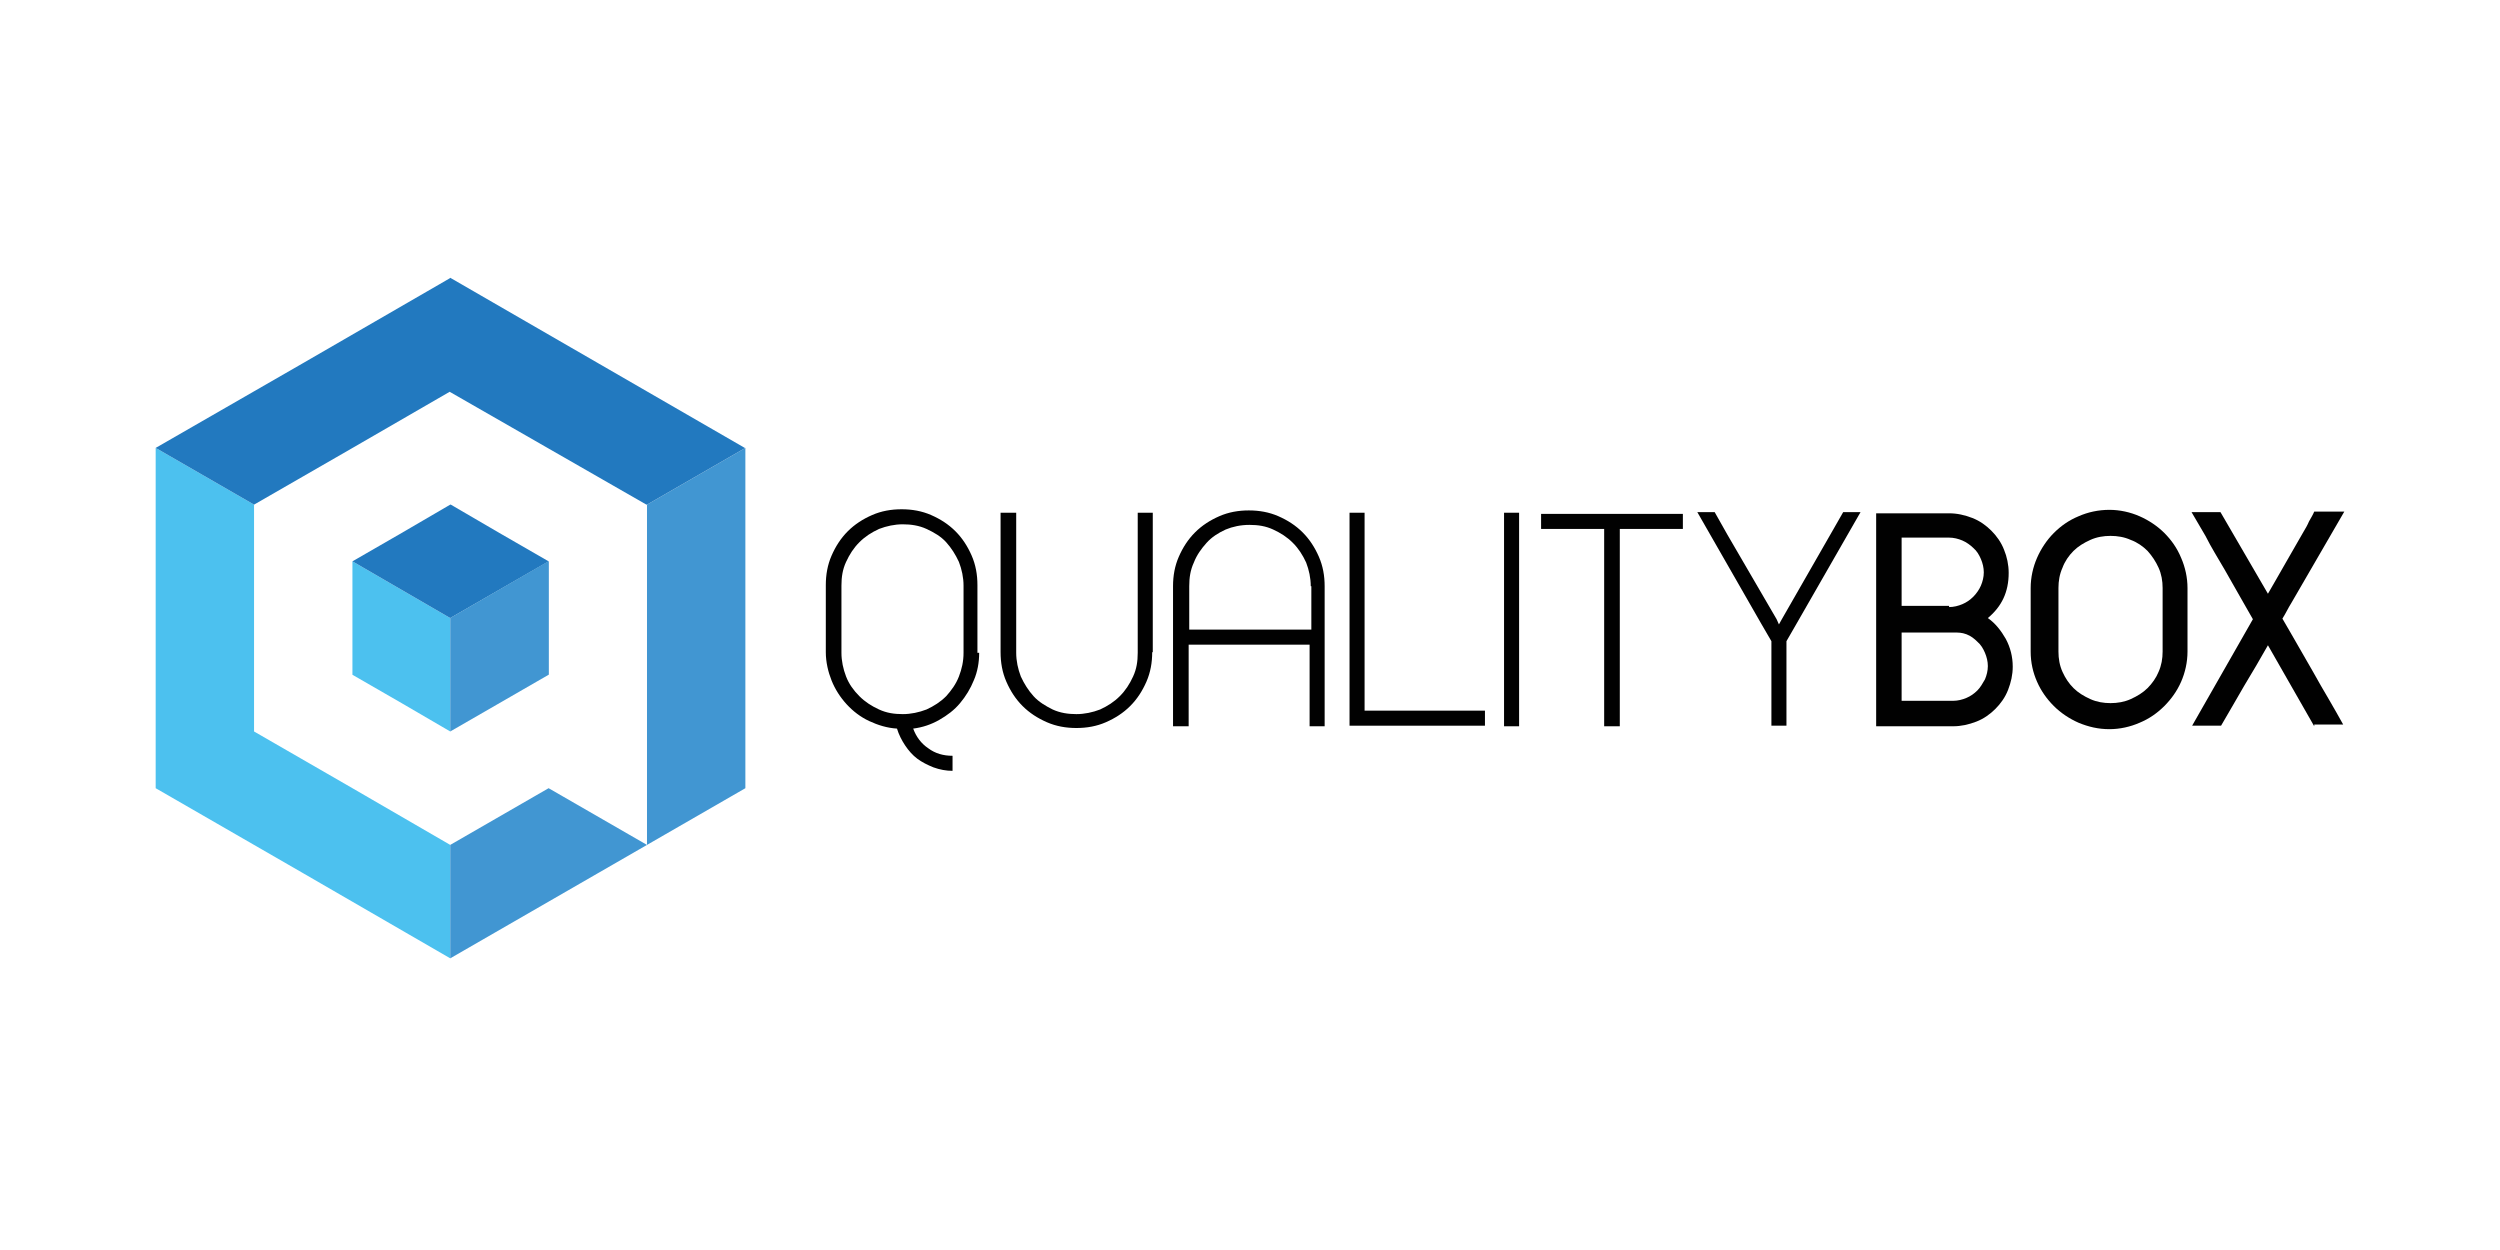
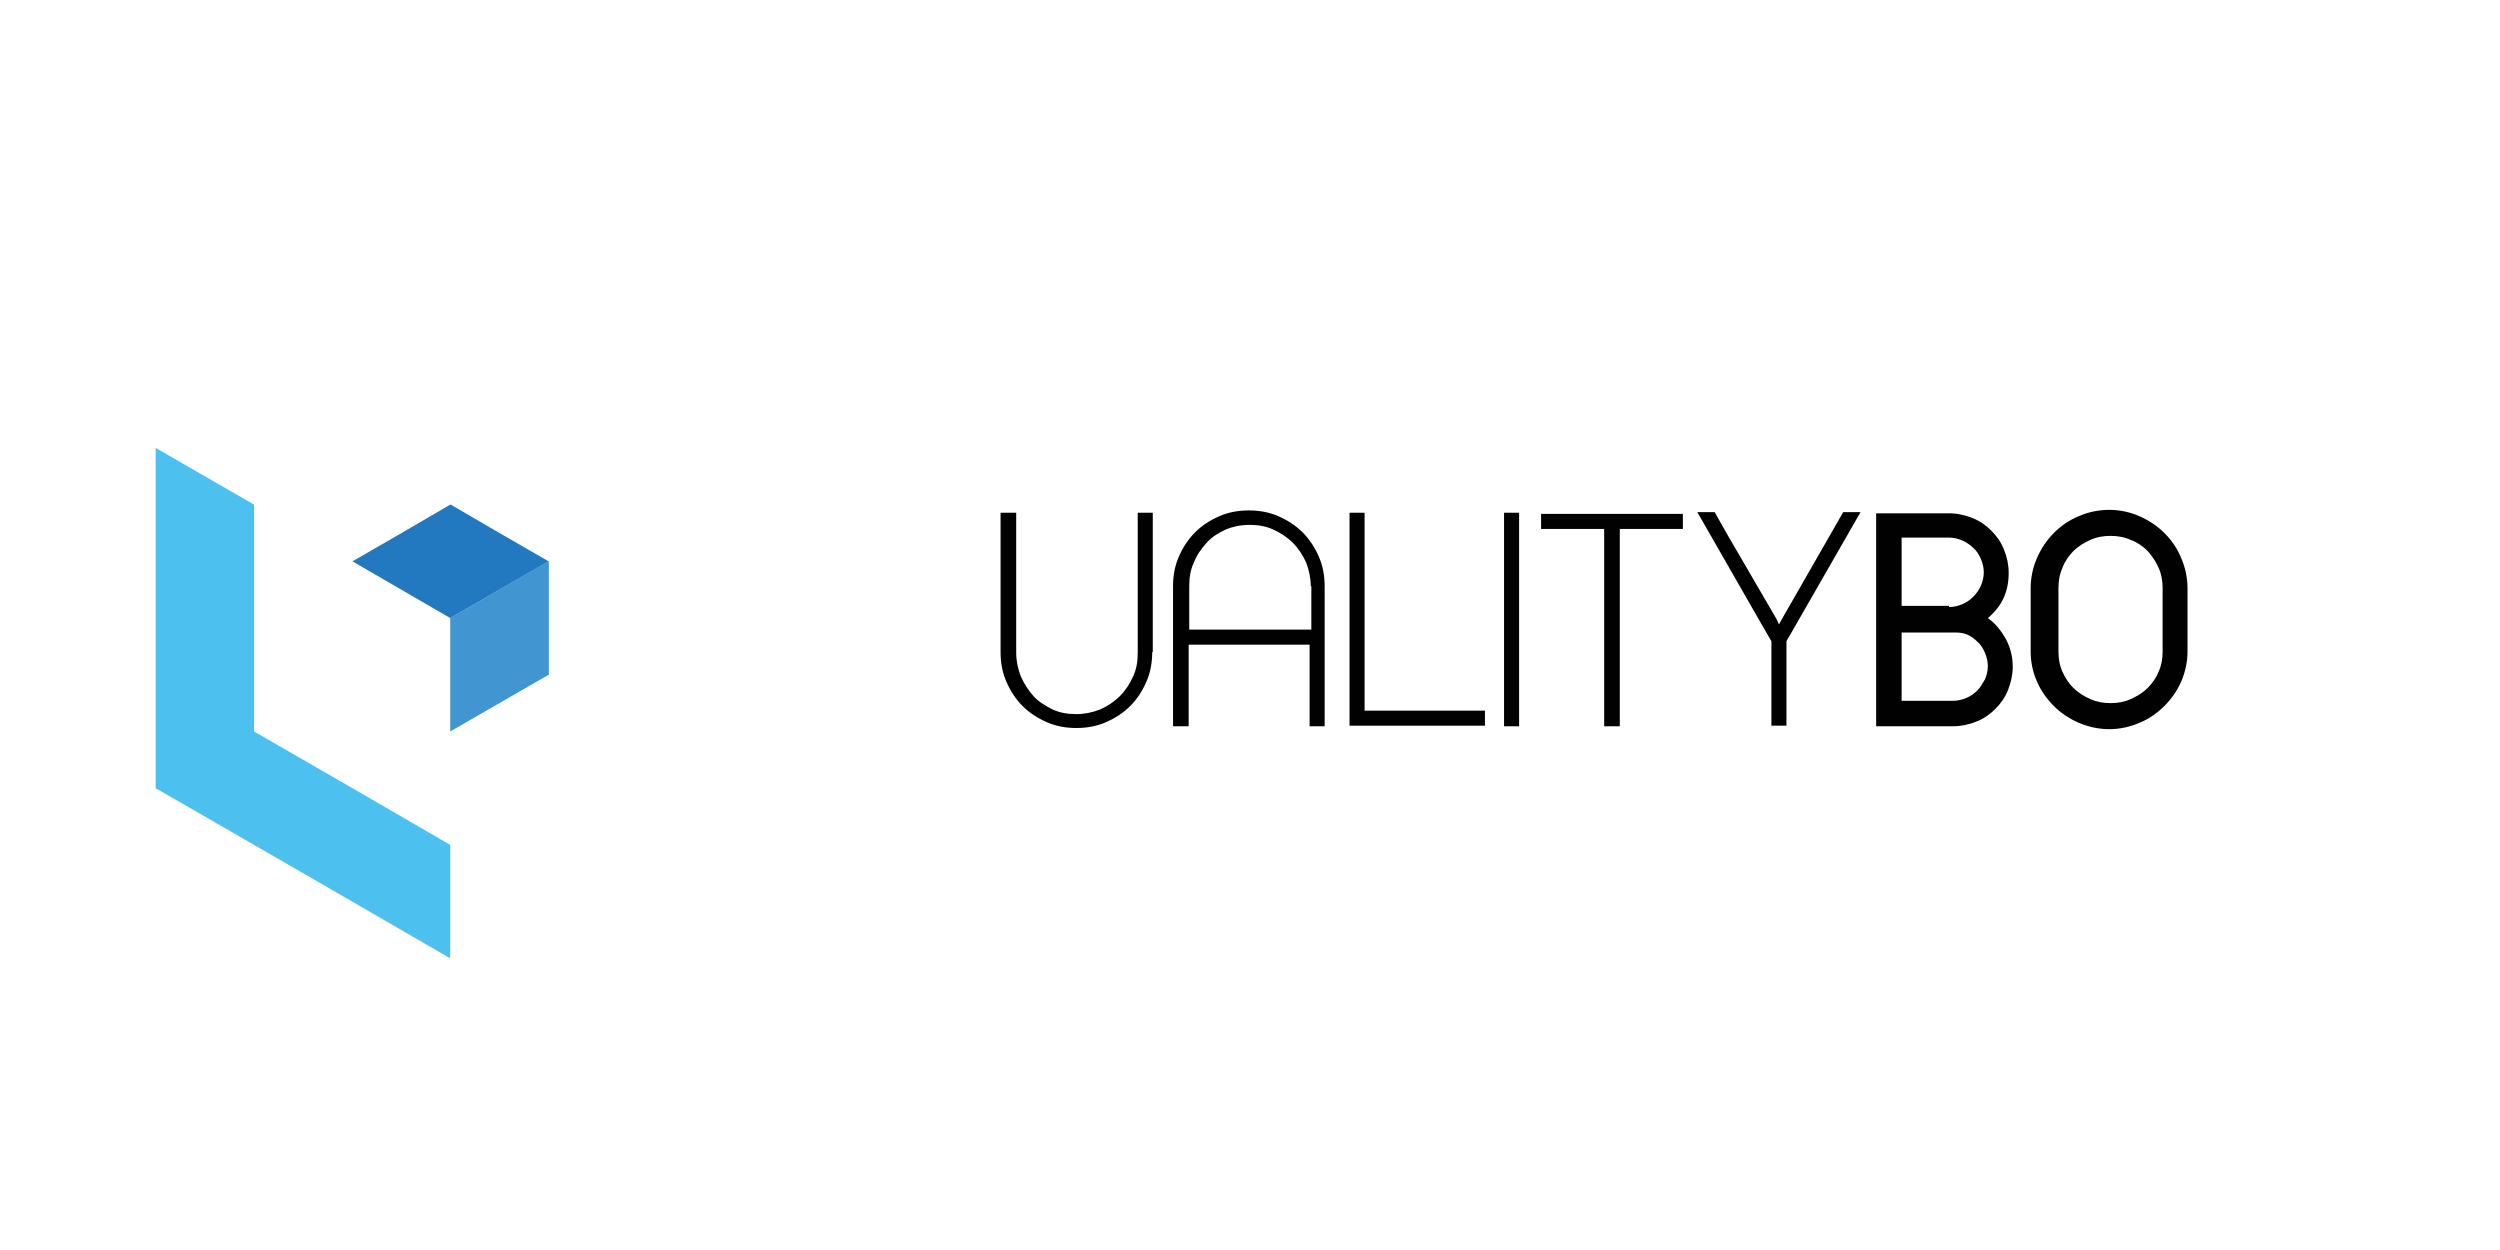
<svg xmlns="http://www.w3.org/2000/svg" xmlns:ns1="http://www.inkscape.org/namespaces/inkscape" xmlns:ns2="http://sodipodi.sourceforge.net/DTD/sodipodi-0.dtd" version="1.1" x="0px" y="0px" viewBox="0 0 432 216" style="enable-background:new 0 0 432 216;" xml:space="preserve" id="svg2" ns1:version="0.48.4 r9939" width="100%" height="100%" ns2:docname="QualityBox_Logo_Horz.svg" ns1:export-filename="/home/greg/Dropbox/biz/img/qb_cube.png" ns1:export-xdpi="102.19355" ns1:export-ydpi="102.19355">
  <defs id="defs50" />
  <ns2:namedview pagecolor="#ffffff" bordercolor="#666666" borderopacity="1" objecttolerance="10" gridtolerance="10" guidetolerance="10" ns1:pageopacity="0" ns1:pageshadow="2" ns1:window-width="1044" ns1:window-height="917" id="namedview48" showgrid="false" ns1:zoom="0.80555556" ns1:cx="69.517241" ns1:cy="108" ns1:window-x="595" ns1:window-y="46" ns1:window-maximized="0" ns1:current-layer="svg2" />
  <style type="text/css" id="style4">
	.st0{fill-rule:evenodd;clip-rule:evenodd;fill:#4CC1EF;}
	.st1{fill-rule:evenodd;clip-rule:evenodd;fill:#4196D2;}
	.st2{fill-rule:evenodd;clip-rule:evenodd;fill:#2279BF;}
	.st3{fill:#010101;}
</style>
  <g id="Layer_1" />
  <g id="g8">
    <g id="g10">
      <polygon style="fill:#4cc1ef;fill-rule:evenodd" id="polygon12" points="26.9,77.4 43.9,87.2 43.9,106.8 43.9,126.4 43.9,126.4 43.9,126.4 60.9,136.2 77.8,146 77.8,165.6 52.4,150.9 26.9,136.2 26.9,136.2 26.9,136.2 26.9,136.2 26.9,106.8 " class="st0" />
-       <path style="fill:#4196d2;fill-rule:evenodd" ns1:connector-curvature="0" id="path14" d="m 128.8,77.4 0,0 v 29.4 29.4 0 0 l -17,9.8 v 0 -19.6 0 0 -19.6 -19.5 -0.1 l 17,-9.8 0,0 z m -34,58.8 2.1,1.5 -2.1,-1.5 0,0 0,0 17,9.8 0,0 -8.5,4.9 -25.5,14.7 0,0 V 146 l 0,0 17,-9.8" class="st1" />
-       <path style="fill:#2279bf;fill-rule:evenodd" ns1:connector-curvature="0" id="path16" d="m 77.8,48 -0.1,0.1 C 60.8,57.9 43.8,67.7 26.9,77.4 v 0 l 17,9.8 c 11.3,-6.5 22.6,-13 33.8,-19.5 l 34,19.5 0.1,0 v 0 l 17,-9.8 v 0 l -0.1,0 -50.9,-29.4 0,0 z" class="st2" />
-       <polygon style="fill:#4cc1ef;fill-rule:evenodd" id="polygon18" points="60.9,97 77.8,106.8 77.8,106.8 77.8,106.8 77.8,126.4 69.4,121.5 60.9,116.6 60.9,116.6 60.9,116.6 60.9,116.6 60.9,106.8 " class="st0" />
      <path style="fill:#4196d2;fill-rule:evenodd" ns1:connector-curvature="0" id="path20" d="m 94.8,97 v 9.8 9.8 0 l -16.9,-9.8 16.9,-9.8 0,0 z m -17,9.8 0,0 0,0 0,0 z" class="st1" />
      <polygon style="fill:#2279bf;fill-rule:evenodd" id="polygon22" points="86.3,92.1 94.8,97 94.8,97 77.8,106.8 77.8,106.8 60.9,97 60.9,97 60.9,97 69.4,92.1 77.8,87.2 77.8,87.2 77.9,87.2 " class="st2" />
    </g>
    <polygon style="fill:#4196d2;fill-rule:evenodd" id="polygon24" points="94.8,97 77.8,106.8 77.8,126.4 94.8,116.6 " class="st1" />
  </g>
  <g id="g26">
-     <path style="fill:#010101" ns1:connector-curvature="0" id="path28" d="m 169.2,112.8 c 0,1.7 -0.3,3.3 -0.9,4.7 -0.6,1.5 -1.4,2.8 -2.4,4 -1,1.2 -2.2,2.1 -3.6,2.9 -1.4,0.8 -2.9,1.3 -4.5,1.5 0.5,1.4 1.4,2.6 2.6,3.4 1.2,0.9 2.6,1.3 4.2,1.3 v 2.6 c -1.1,0 -2.2,-0.2 -3.3,-0.6 -1,-0.4 -2,-0.9 -2.8,-1.5 -0.8,-0.6 -1.5,-1.4 -2.1,-2.3 -0.6,-0.9 -1.1,-1.9 -1.4,-2.9 -1.7,-0.1 -3.3,-0.6 -4.8,-1.3 -1.5,-0.7 -2.8,-1.7 -3.9,-2.9 -1.1,-1.2 -2,-2.6 -2.6,-4.1 -0.6,-1.5 -1,-3.2 -1,-4.9 v -11.6 c 0,-1.8 0.3,-3.5 1,-5.1 0.7,-1.6 1.6,-3 2.8,-4.2 1.2,-1.2 2.6,-2.1 4.2,-2.8 1.6,-0.7 3.3,-1 5.1,-1 1.8,0 3.5,0.3 5.1,1 1.6,0.7 3,1.6 4.2,2.8 1.2,1.2 2.1,2.6 2.8,4.2 0.7,1.6 1,3.3 1,5.1 v 11.7 z m -2.7,-11.6 c 0,-1.4 -0.3,-2.8 -0.8,-4.1 -0.6,-1.3 -1.3,-2.4 -2.2,-3.4 -0.9,-1 -2.1,-1.7 -3.4,-2.3 -1.3,-0.6 -2.7,-0.8 -4.1,-0.8 -1.4,0 -2.8,0.3 -4.1,0.8 -1.3,0.6 -2.4,1.3 -3.4,2.3 -1,1 -1.7,2.1 -2.3,3.4 -0.6,1.3 -0.8,2.6 -0.8,4.1 v 11.6 c 0,1.4 0.3,2.8 0.8,4.1 0.5,1.3 1.3,2.4 2.3,3.4 1,1 2.1,1.7 3.4,2.3 1.3,0.6 2.6,0.8 4.1,0.8 1.4,0 2.8,-0.3 4.1,-0.8 1.3,-0.6 2.4,-1.3 3.4,-2.3 0.9,-1 1.7,-2.1 2.2,-3.4 0.5,-1.3 0.8,-2.6 0.8,-4.1 v -11.6 z" class="st3" />
    <path style="fill:#010101" ns1:connector-curvature="0" id="path30" d="m 199.1,112.7 c 0,1.8 -0.3,3.5 -1,5.1 -0.7,1.6 -1.6,3 -2.8,4.2 -1.2,1.2 -2.6,2.1 -4.2,2.8 -1.6,0.7 -3.3,1 -5.1,1 -1.8,0 -3.5,-0.3 -5.1,-1 -1.6,-0.7 -3,-1.6 -4.2,-2.8 -1.2,-1.2 -2.1,-2.6 -2.8,-4.2 -0.7,-1.6 -1,-3.3 -1,-5.1 V 88.6 h 2.7 v 24.2 c 0,1.4 0.3,2.8 0.8,4.1 0.6,1.3 1.3,2.4 2.2,3.4 0.9,1 2.1,1.7 3.3,2.3 1.3,0.6 2.7,0.8 4.1,0.8 1.4,0 2.8,-0.3 4.1,-0.8 1.3,-0.6 2.4,-1.3 3.4,-2.3 1,-1 1.7,-2.1 2.3,-3.4 0.6,-1.3 0.8,-2.6 0.8,-4.1 V 88.6 h 2.6 v 24.1 z" class="st3" />
    <path style="fill:#010101" ns1:connector-curvature="0" id="path32" d="m 205.4,111.4 v 14.1 h -2.7 v -24.2 c 0,-1.8 0.3,-3.5 1,-5.1 0.7,-1.6 1.6,-3 2.8,-4.2 1.2,-1.2 2.6,-2.1 4.2,-2.8 1.6,-0.7 3.3,-1 5.1,-1 1.8,0 3.5,0.3 5.1,1 1.6,0.7 3,1.6 4.2,2.8 1.2,1.2 2.1,2.6 2.8,4.2 0.7,1.6 1,3.3 1,5.1 v 7.5 2.6 14.1 h -2.6 v -14.1 h -20.9 z m 21.1,-10.1 c 0,-1.4 -0.3,-2.8 -0.8,-4.1 -0.6,-1.3 -1.3,-2.4 -2.3,-3.4 -1,-1 -2.1,-1.7 -3.4,-2.3 -1.3,-0.6 -2.6,-0.8 -4.1,-0.8 -1.5,0 -2.9,0.3 -4.1,0.8 -1.3,0.6 -2.4,1.3 -3.3,2.3 -0.9,1 -1.7,2.1 -2.2,3.4 -0.6,1.3 -0.8,2.6 -0.8,4.1 v 7.5 h 21.1 v -7.5 z" class="st3" />
    <path style="fill:#010101" ns1:connector-curvature="0" id="path34" d="m 233.2,88.6 h 2.6 v 34.2 h 20.8 v 2.6 h -22.1 -1.3 V 88.6 z" class="st3" />
    <path style="fill:#010101" ns1:connector-curvature="0" id="path36" d="m 259.9,88.6 h 2.6 v 36.9 h -2.6 V 88.6 z" class="st3" />
    <path style="fill:#010101" ns1:connector-curvature="0" id="path38" d="m 279.9,91.4 v 34.1 h -2.7 V 91.4 h -10.9 v -2.6 h 24.5 v 2.6 h -10.9 z" class="st3" />
    <path style="fill:#010101" ns1:connector-curvature="0" id="path40" d="m 307.4,107.9 0.5,-0.9 9,-15.7 1.6,-2.8 h 3 l -10.9,19 -1.9,3.3 v 14.6 h -2.6 v -14.6 l -1.8,-3.1 -11,-19.2 h 3 l 2.2,3.9 8.5,14.6 0.4,0.9 z" class="st3" />
    <path style="fill:#010101" ns1:connector-curvature="0" id="path42" d="m 336.8,88.7 c 1.4,0 2.7,0.3 4,0.8 1.3,0.5 2.4,1.3 3.3,2.2 0.9,0.9 1.7,2 2.2,3.3 0.5,1.2 0.8,2.6 0.8,4 0,3.3 -1.2,5.8 -3.6,7.8 1.3,0.9 2.3,2.2 3.1,3.6 0.8,1.5 1.2,3.1 1.2,4.8 0,1.4 -0.3,2.7 -0.8,4 -0.5,1.3 -1.3,2.4 -2.2,3.3 -0.9,0.9 -2,1.7 -3.3,2.2 -1.3,0.5 -2.6,0.8 -4,0.8 H 324.2 V 88.7 h 12.6 z m 0,16.2 c 0.8,0 1.6,-0.2 2.3,-0.5 0.7,-0.3 1.3,-0.7 1.9,-1.3 0.5,-0.5 1,-1.2 1.3,-1.9 0.3,-0.7 0.5,-1.5 0.5,-2.3 0,-0.8 -0.2,-1.6 -0.5,-2.3 -0.3,-0.7 -0.7,-1.4 -1.3,-1.9 -0.5,-0.5 -1.2,-1 -1.9,-1.3 -0.7,-0.3 -1.5,-0.5 -2.3,-0.5 h -8.2 v 11.8 h 8.2 z m 0.8,4.4 c -0.1,0 -0.1,0 -0.2,0 -0.1,0 -0.1,0 -0.2,0 h -8.6 v 11.8 h 8.9 c 0.8,0 1.6,-0.2 2.3,-0.5 0.7,-0.3 1.3,-0.7 1.9,-1.3 0.5,-0.5 0.9,-1.2 1.3,-1.9 0.3,-0.7 0.5,-1.5 0.5,-2.3 0,-0.8 -0.2,-1.6 -0.5,-2.3 -0.3,-0.7 -0.7,-1.4 -1.3,-1.9 -0.5,-0.5 -1.1,-1 -1.9,-1.3 -0.8,-0.3 -1.4,-0.3 -2.2,-0.3 z" class="st3" />
    <path style="fill:#010101" ns1:connector-curvature="0" id="path44" d="m 378,112.6 c 0,1.8 -0.4,3.6 -1.1,5.2 -0.7,1.6 -1.7,3 -2.9,4.2 -1.2,1.2 -2.6,2.2 -4.3,2.9 -1.6,0.7 -3.4,1.1 -5.2,1.1 -1.9,0 -3.6,-0.4 -5.3,-1.1 -1.6,-0.7 -3.1,-1.7 -4.3,-2.9 -1.2,-1.2 -2.2,-2.6 -2.9,-4.2 -0.7,-1.6 -1.1,-3.3 -1.1,-5.2 v -11 c 0,-1.8 0.4,-3.6 1.1,-5.2 0.7,-1.6 1.7,-3.1 2.9,-4.3 1.2,-1.2 2.6,-2.2 4.3,-2.9 1.6,-0.7 3.4,-1.1 5.3,-1.1 1.8,0 3.6,0.4 5.2,1.1 1.6,0.7 3.1,1.7 4.3,2.9 1.2,1.2 2.2,2.6 2.9,4.3 0.7,1.6 1.1,3.4 1.1,5.2 v 11 z m -4.3,-11 c 0,-1.2 -0.2,-2.4 -0.7,-3.5 -0.5,-1.1 -1.1,-2 -1.9,-2.9 -0.8,-0.8 -1.8,-1.5 -2.9,-1.9 -1.1,-0.5 -2.3,-0.7 -3.5,-0.7 -1.2,0 -2.4,0.2 -3.5,0.7 -1.1,0.5 -2.1,1.1 -2.9,1.9 -0.8,0.8 -1.5,1.8 -1.9,2.9 -0.5,1.1 -0.7,2.3 -0.7,3.5 v 11 c 0,1.2 0.2,2.4 0.7,3.5 0.5,1.1 1.1,2 1.9,2.8 0.8,0.8 1.8,1.4 2.9,1.9 1.1,0.5 2.3,0.7 3.5,0.7 1.2,0 2.4,-0.2 3.5,-0.7 1.1,-0.5 2.1,-1.1 2.9,-1.9 0.8,-0.8 1.5,-1.8 1.9,-2.8 0.5,-1.1 0.7,-2.3 0.7,-3.5 v -11 z" class="st3" />
-     <path style="fill:#010101" ns1:connector-curvature="0" id="path46" d="m 399.9,125.5 -8,-14 c -1.3,2.3 -2.7,4.7 -4.1,7 -1.4,2.4 -2.7,4.7 -4,6.9 h -5 L 389.3,107 c -0.3,-0.5 -0.5,-0.9 -0.8,-1.4 -0.3,-0.5 -0.5,-0.9 -0.8,-1.4 -1.1,-1.9 -2.2,-3.9 -3.3,-5.8 -1.1,-1.9 -2.3,-3.8 -3.3,-5.8 l -2.4,-4.1 h 5 l 8.2,14.1 c 1,-1.7 2,-3.5 3.1,-5.4 1,-1.8 2.1,-3.6 3.1,-5.4 0.3,-0.5 0.6,-1 0.9,-1.7 0.4,-0.7 0.7,-1.2 0.9,-1.7 h 5.2 l -9.1,15.7 c -0.3,0.5 -0.6,1 -0.8,1.4 -0.2,0.4 -0.5,0.9 -0.8,1.4 0.8,1.4 1.7,2.9 2.6,4.5 0.9,1.6 1.8,3.1 2.7,4.7 0.9,1.6 1.8,3.2 2.7,4.7 0.9,1.5 1.7,3 2.5,4.4 h -5 z" class="st3" />
  </g>
  <g ns1:groupmode="layer" id="layer1" ns1:label="Layer" style="display:inline" />
</svg>